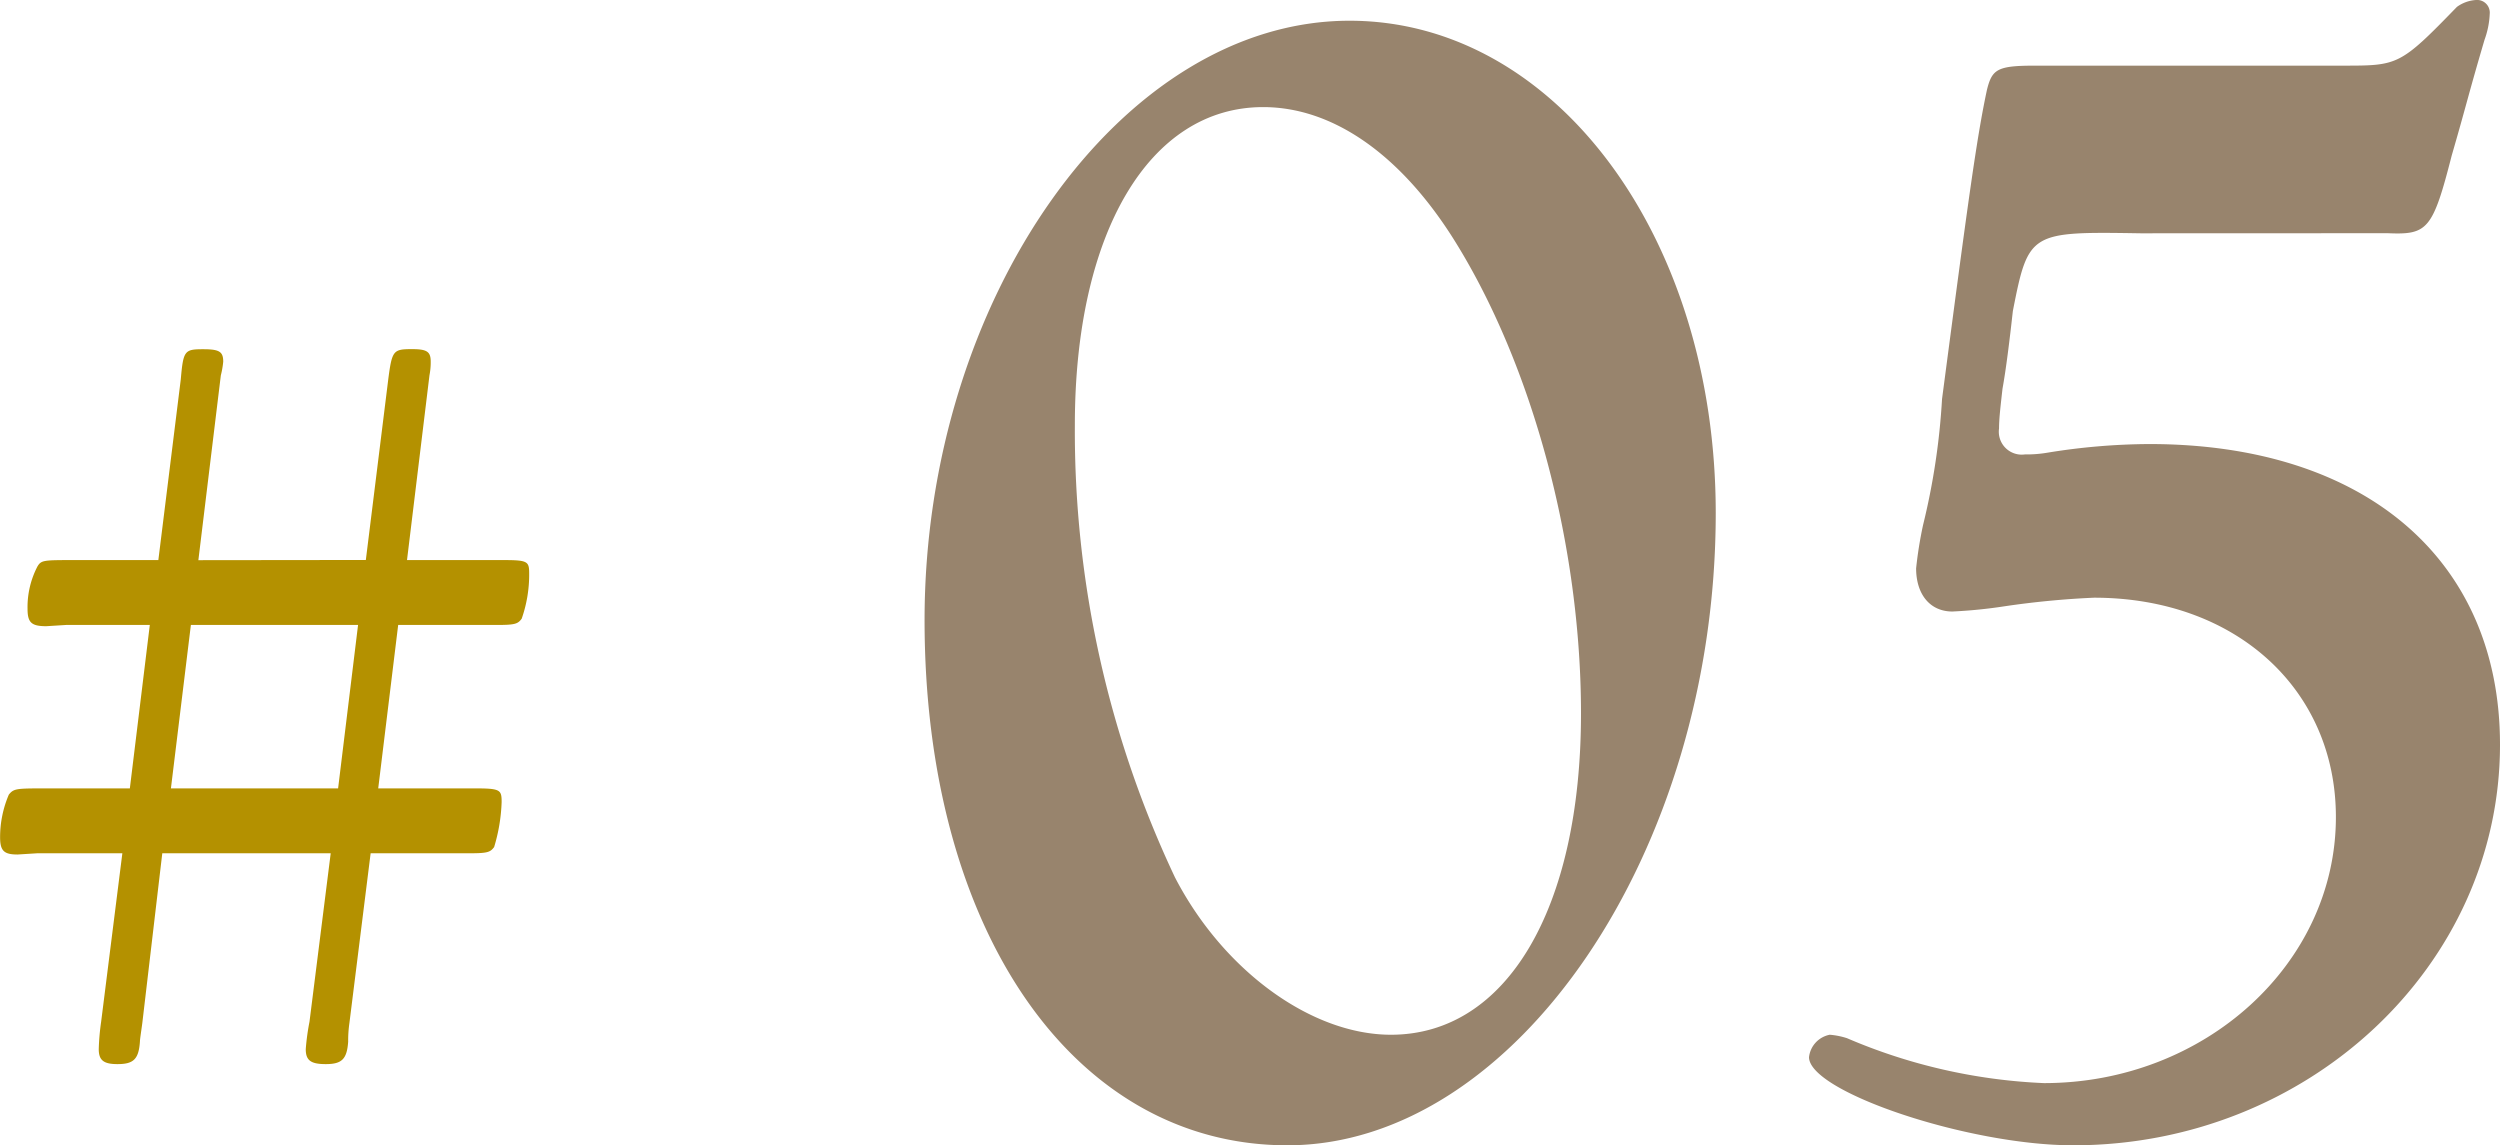
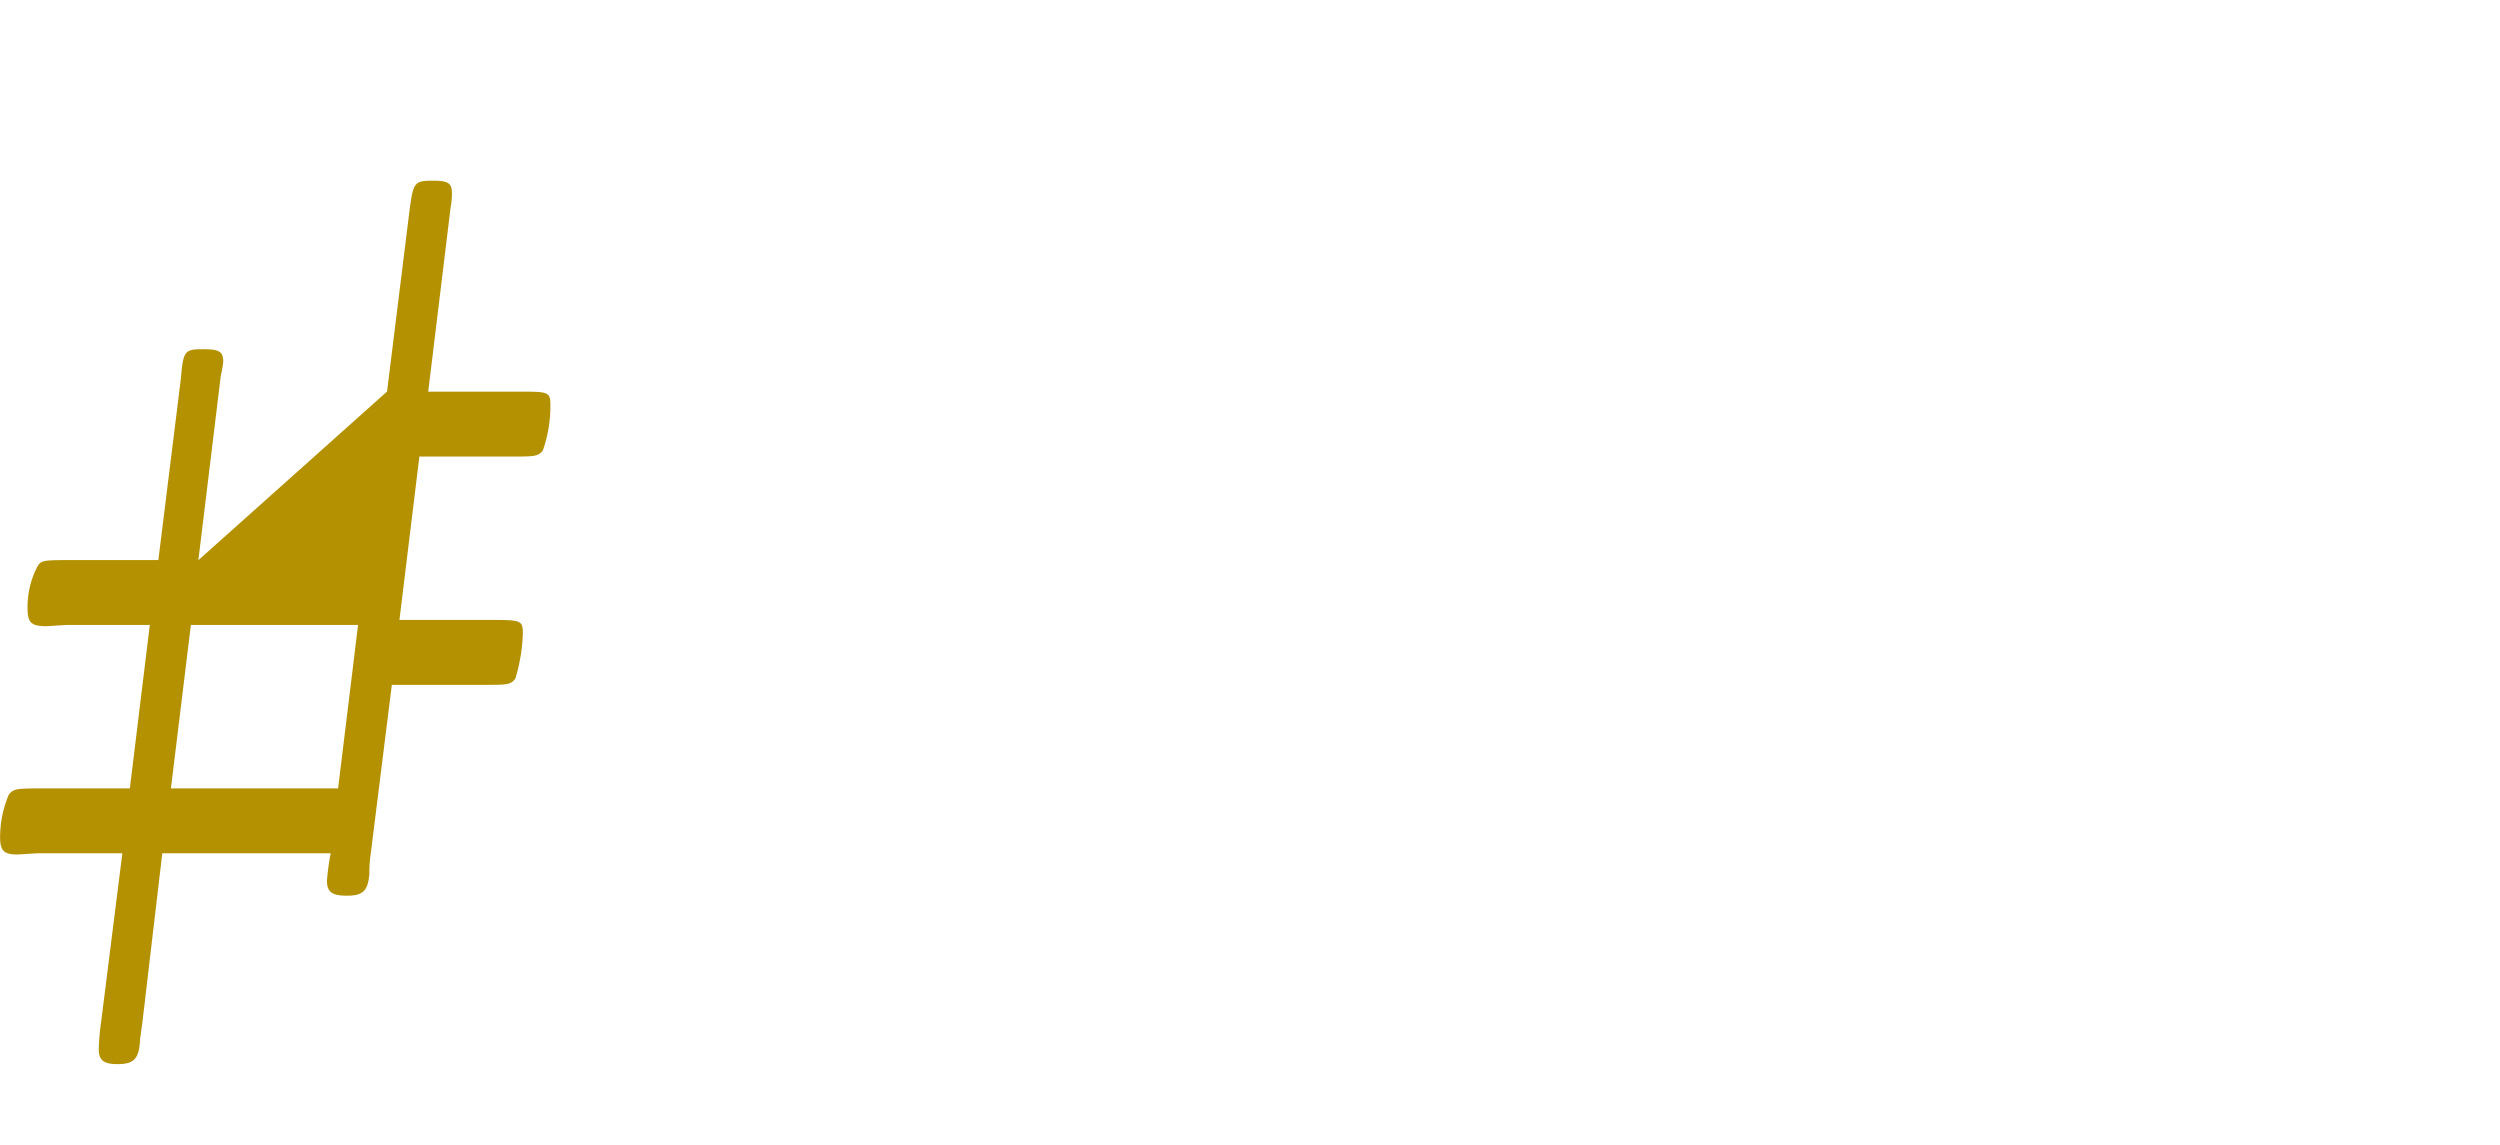
<svg xmlns="http://www.w3.org/2000/svg" width="104.2" height="47.736" viewBox="0 0 104.2 47.736">
  <g id="tit_reason05" transform="translate(-484.476 -861.2)">
-     <path id="パス_1021" data-name="パス 1021" d="M-45.256-23.452l.936-7.7a3.751,3.751,0,0,0,.1-.572c0-.416-.156-.52-.832-.52-.78,0-.832.052-.936,1.248l-.936,7.54H-50.4c-1.3,0-1.4,0-1.56.26a3.671,3.671,0,0,0-.416,1.768c0,.572.156.728.78.728l.832-.052h3.484l-.832,6.812h-3.432c-1.3,0-1.4,0-1.612.26a4.523,4.523,0,0,0-.364,1.768c0,.572.156.728.728.728l.832-.052h3.536l-.884,7.02a9.841,9.841,0,0,0-.1,1.144c0,.468.208.624.78.624.676,0,.884-.208.936-.936,0-.1.052-.416.1-.78l.832-7.072h7.02l-.884,7.02a9.821,9.821,0,0,0-.156,1.144c0,.468.208.624.832.624.676,0,.884-.208.936-.936a5.142,5.142,0,0,1,.052-.78l.884-7.072h4.16c.728,0,.832-.052.988-.26a7.288,7.288,0,0,0,.312-1.872c0-.52-.052-.572-1.144-.572h-4l.832-6.812h4.16c.728,0,.832-.052.988-.26a5.562,5.562,0,0,0,.312-1.872c0-.52-.052-.572-1.092-.572h-4l.936-7.7a2.8,2.8,0,0,0,.052-.572c0-.416-.156-.52-.78-.52-.78,0-.832.052-.988,1.248l-.936,7.54Zm-.312,2.7H-38.6l-.832,6.812H-46.4Z" transform="translate(538 908)" fill="#b49100" />
-     <path id="パス_1022" data-name="パス 1022" d="M2.724-45.936c-9.5,0-17.712,11.592-17.712,24.984C-14.988-8.064-8.8.936.132.936c9.5,0,17.856-12.24,17.856-26.352C17.988-36.936,11.292-45.936,2.724-45.936Zm-3.6,3.6c2.88,0,5.688,1.944,7.92,5.472,3.312,5.256,5.328,12.816,5.328,19.8,0,8.136-3.1,13.392-7.92,13.392-3.312,0-6.984-2.664-9-6.552A43.546,43.546,0,0,1-8.724-29.088C-8.724-37.08-5.628-42.336-.876-42.336ZM46-37.08c1.656.072,1.872-.144,2.664-3.24.648-2.232.648-2.376,1.368-4.824a3.554,3.554,0,0,0,.216-1.08.53.53,0,0,0-.576-.576,1.51,1.51,0,0,0-.792.288c-2.376,2.448-2.448,2.448-4.752,2.448H31.308c-1.584,0-1.8.144-2.016,1.008-.432,2.016-.792,4.68-1.872,12.888a28.873,28.873,0,0,1-.792,5.256,16.906,16.906,0,0,0-.288,1.8c0,1.08.576,1.8,1.512,1.8a20.542,20.542,0,0,0,2.16-.216,36.268,36.268,0,0,1,3.744-.36c5.9,0,10.08,3.816,10.08,9.144,0,6.12-5.472,11.088-12.168,11.088A23.276,23.276,0,0,1,23.46-3.528a3.169,3.169,0,0,0-.72-.144,1.073,1.073,0,0,0-.864.936C21.876-1.3,28.5.936,32.892.936c9.792,0,17.784-7.488,17.784-16.7,0-7.7-5.616-12.528-14.616-12.528a27.006,27.006,0,0,0-4.248.36,5.165,5.165,0,0,1-.936.072.955.955,0,0,1-1.08-1.08c0-.432.072-1.008.144-1.656.144-.792.288-1.944.432-3.24.648-3.312.72-3.312,5.328-3.24Z" transform="translate(538 908)" fill="#98846d" />
+     <path id="パス_1021" data-name="パス 1021" d="M-45.256-23.452l.936-7.7a3.751,3.751,0,0,0,.1-.572c0-.416-.156-.52-.832-.52-.78,0-.832.052-.936,1.248l-.936,7.54H-50.4c-1.3,0-1.4,0-1.56.26a3.671,3.671,0,0,0-.416,1.768c0,.572.156.728.78.728l.832-.052h3.484l-.832,6.812h-3.432c-1.3,0-1.4,0-1.612.26a4.523,4.523,0,0,0-.364,1.768c0,.572.156.728.728.728l.832-.052h3.536l-.884,7.02a9.841,9.841,0,0,0-.1,1.144c0,.468.208.624.78.624.676,0,.884-.208.936-.936,0-.1.052-.416.1-.78l.832-7.072h7.02a9.821,9.821,0,0,0-.156,1.144c0,.468.208.624.832.624.676,0,.884-.208.936-.936a5.142,5.142,0,0,1,.052-.78l.884-7.072h4.16c.728,0,.832-.052.988-.26a7.288,7.288,0,0,0,.312-1.872c0-.52-.052-.572-1.144-.572h-4l.832-6.812h4.16c.728,0,.832-.052.988-.26a5.562,5.562,0,0,0,.312-1.872c0-.52-.052-.572-1.092-.572h-4l.936-7.7a2.8,2.8,0,0,0,.052-.572c0-.416-.156-.52-.78-.52-.78,0-.832.052-.988,1.248l-.936,7.54Zm-.312,2.7H-38.6l-.832,6.812H-46.4Z" transform="translate(538 908)" fill="#b49100" />
  </g>
</svg>